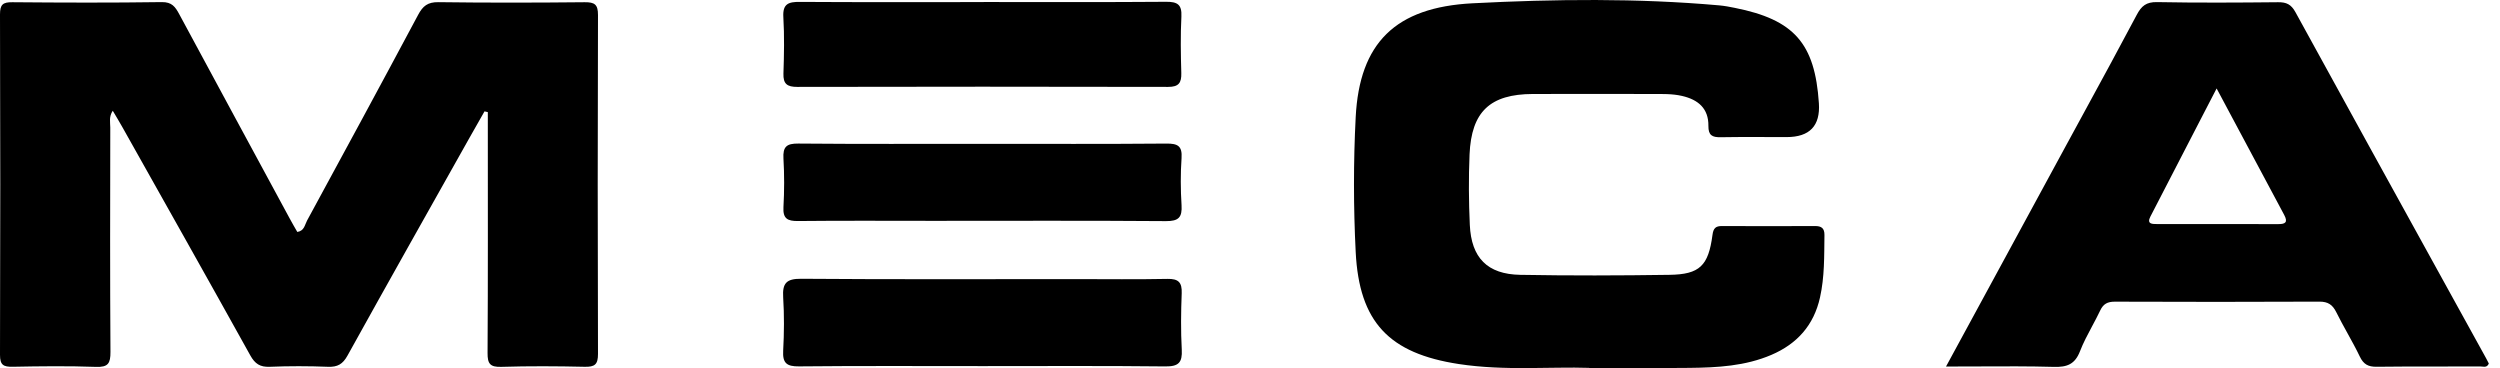
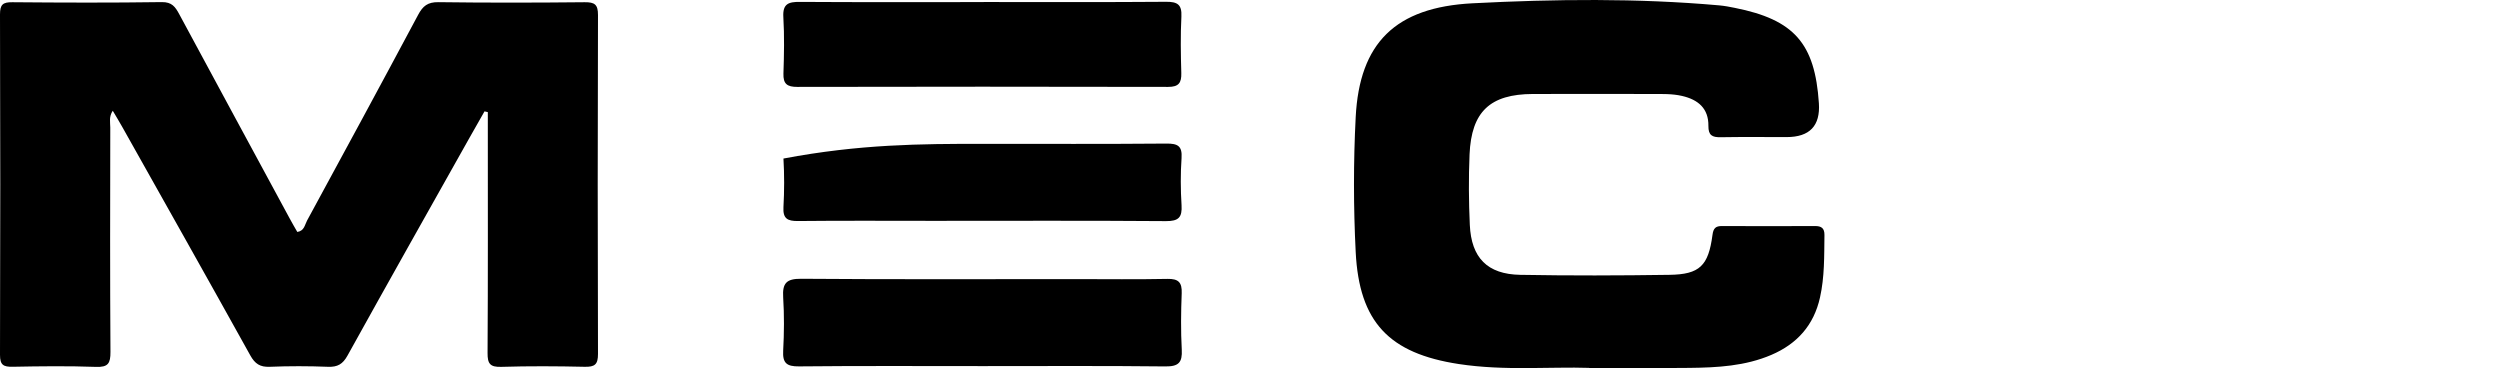
<svg xmlns="http://www.w3.org/2000/svg" width="163" height="24" viewBox="0 0 163 24" fill="none">
  <path d="M31.59 7.261C31.261 7.838 30.93 8.413 30.606 8.993C27.95 13.72 25.285 18.442 22.658 23.183C22.348 23.744 22.007 23.939 21.383 23.915C20.119 23.865 18.852 23.863 17.588 23.915C16.953 23.941 16.625 23.72 16.319 23.171C13.554 18.194 10.756 13.233 7.968 8.27C7.785 7.943 7.59 7.625 7.352 7.22C7.089 7.61 7.19 7.98 7.19 8.317C7.182 13.194 7.169 18.068 7.202 22.945C7.206 23.685 7.058 23.95 6.259 23.921C4.449 23.855 2.636 23.878 0.824 23.913C0.226 23.923 -0.002 23.802 1.43609e-05 23.136C0.025 15.737 0.025 8.337 1.43609e-05 0.938C1.43609e-05 0.297 0.183 0.139 0.805 0.145C4.053 0.174 7.301 0.184 10.548 0.137C11.208 0.127 11.43 0.449 11.684 0.92C14.078 5.363 16.481 9.798 18.883 14.237C19.043 14.535 19.215 14.827 19.384 15.123C19.842 15.055 19.873 14.652 20.02 14.381C22.447 9.917 24.868 5.453 27.26 0.971C27.57 0.39 27.886 0.133 28.582 0.141C31.76 0.184 34.94 0.178 38.12 0.145C38.771 0.139 38.991 0.289 38.989 0.981C38.965 8.346 38.965 15.712 38.989 23.076C38.991 23.767 38.778 23.929 38.122 23.915C36.31 23.874 34.499 23.863 32.687 23.919C31.957 23.941 31.783 23.721 31.789 23.011C31.82 18.066 31.806 13.122 31.806 8.177V7.31C31.734 7.294 31.662 7.277 31.59 7.261Z" fill="black" />
  <path d="M103.611 23.986C101.117 23.901 98.102 24.191 95.113 23.735C90.563 23.041 88.619 21.001 88.391 16.428C88.245 13.505 88.241 10.561 88.391 7.638C88.638 2.809 90.967 0.473 96.017 0.214C101.37 -0.061 106.737 -0.125 112.093 0.35C112.432 0.38 112.769 0.444 113.104 0.512C116.977 1.282 118.334 2.821 118.592 6.734C118.69 8.204 117.989 8.938 116.488 8.938C115.053 8.938 113.617 8.922 112.184 8.947C111.634 8.957 111.38 8.819 111.388 8.209C111.403 7.075 110.725 6.496 109.665 6.254C109.022 6.106 108.375 6.13 107.728 6.128C105.131 6.124 102.533 6.12 99.936 6.128C97.155 6.139 95.936 7.275 95.815 10.068C95.75 11.599 95.762 13.135 95.832 14.666C95.93 16.812 96.978 17.88 99.114 17.919C102.36 17.977 105.608 17.967 108.851 17.919C110.823 17.891 111.388 17.328 111.654 15.317C111.711 14.875 111.864 14.733 112.285 14.738C114.301 14.748 116.316 14.748 118.334 14.738C118.759 14.735 118.96 14.879 118.954 15.327C118.936 16.689 118.965 18.053 118.664 19.396C118.263 21.198 117.178 22.418 115.491 23.139C113.785 23.869 111.979 23.965 110.166 23.986C108.151 24.008 106.134 23.992 103.609 23.992L103.611 23.986Z" fill="black" />
  <path d="M64.089 23.87C60.092 23.87 56.096 23.848 52.099 23.889C51.289 23.897 51.018 23.673 51.063 22.862C51.127 21.707 51.135 20.542 51.063 19.388C51.006 18.472 51.265 18.168 52.24 18.176C58.218 18.223 64.196 18.198 70.174 18.198C72.154 18.198 74.136 18.225 76.116 18.184C76.833 18.17 77.074 18.408 77.047 19.119C77 20.343 76.985 21.574 77.051 22.798C77.096 23.636 76.846 23.901 75.977 23.891C72.014 23.846 68.052 23.87 64.089 23.87Z" fill="black" />
  <path d="M64.141 0.132C68.103 0.132 72.064 0.148 76.026 0.117C76.768 0.111 77.066 0.292 77.027 1.081C76.965 2.305 76.986 3.534 77.021 4.76C77.039 5.403 76.852 5.668 76.16 5.666C68.099 5.647 60.038 5.649 51.978 5.666C51.326 5.666 51.057 5.475 51.08 4.793C51.121 3.568 51.146 2.338 51.074 1.116C51.022 0.245 51.409 0.117 52.154 0.124C56.15 0.15 60.147 0.136 64.143 0.136L64.141 0.132Z" fill="black" />
-   <path d="M64.048 9.378C68.047 9.378 72.047 9.396 76.044 9.361C76.784 9.355 77.092 9.511 77.037 10.311C76.967 11.33 76.973 12.359 77.037 13.378C77.084 14.166 76.852 14.423 76.024 14.417C70.964 14.378 65.907 14.399 60.847 14.399C57.908 14.399 54.968 14.38 52.028 14.411C51.34 14.417 51.04 14.253 51.081 13.507C51.139 12.453 51.143 11.391 51.081 10.337C51.036 9.571 51.281 9.351 52.055 9.36C56.055 9.396 60.054 9.378 64.052 9.378H64.048Z" fill="black" />
-   <path fill-rule="evenodd" clip-rule="evenodd" d="M129.895 18.349C128.901 20.178 127.898 22.024 126.88 23.898C127.586 23.898 128.276 23.895 128.957 23.892C130.655 23.883 132.283 23.876 133.912 23.921C134.774 23.946 135.287 23.75 135.616 22.9C135.832 22.343 136.115 21.813 136.399 21.283C136.583 20.939 136.767 20.595 136.933 20.244C137.136 19.813 137.409 19.669 137.887 19.669C142.332 19.685 146.776 19.689 151.22 19.667C151.787 19.663 152.083 19.868 152.325 20.355C152.554 20.815 152.801 21.265 153.051 21.716C153.33 22.222 153.61 22.727 153.859 23.247C154.102 23.753 154.404 23.921 154.96 23.913C156.406 23.893 157.853 23.894 159.299 23.896C160.109 23.896 160.92 23.897 161.73 23.894C161.766 23.894 161.806 23.898 161.848 23.903C162.003 23.92 162.172 23.939 162.27 23.701C162.26 23.681 162.249 23.66 162.239 23.639C162.196 23.552 162.148 23.457 162.097 23.364C161.215 21.764 160.332 20.164 159.448 18.564C156.181 12.642 152.912 6.719 149.659 0.786C149.384 0.287 149.076 0.139 148.532 0.145C145.901 0.172 143.268 0.187 140.636 0.137C139.933 0.125 139.622 0.39 139.315 0.969C138.174 3.124 137.006 5.267 135.838 7.41C135.457 8.112 135.073 8.814 134.691 9.517C133.101 12.445 131.51 15.374 129.895 18.349ZM144.524 5.767C144.524 5.766 144.524 5.765 144.524 5.765C144.524 5.765 144.525 5.766 144.524 5.767ZM144.524 5.767C144.193 6.407 143.864 7.042 143.538 7.671C142.403 9.86 141.299 11.99 140.203 14.125C139.956 14.609 140.322 14.609 140.632 14.608H140.657C141.852 14.61 143.047 14.61 144.244 14.61C145.679 14.609 147.114 14.609 148.55 14.612C149.021 14.614 149.179 14.483 148.93 14.014C147.761 11.838 146.599 9.659 145.398 7.404C145.108 6.863 144.818 6.318 144.524 5.767Z" fill="black" />
+   <path d="M64.048 9.378C68.047 9.378 72.047 9.396 76.044 9.361C76.784 9.355 77.092 9.511 77.037 10.311C76.967 11.33 76.973 12.359 77.037 13.378C77.084 14.166 76.852 14.423 76.024 14.417C70.964 14.378 65.907 14.399 60.847 14.399C57.908 14.399 54.968 14.38 52.028 14.411C51.34 14.417 51.04 14.253 51.081 13.507C51.139 12.453 51.143 11.391 51.081 10.337C56.055 9.396 60.054 9.378 64.052 9.378H64.048Z" fill="black" />
</svg>